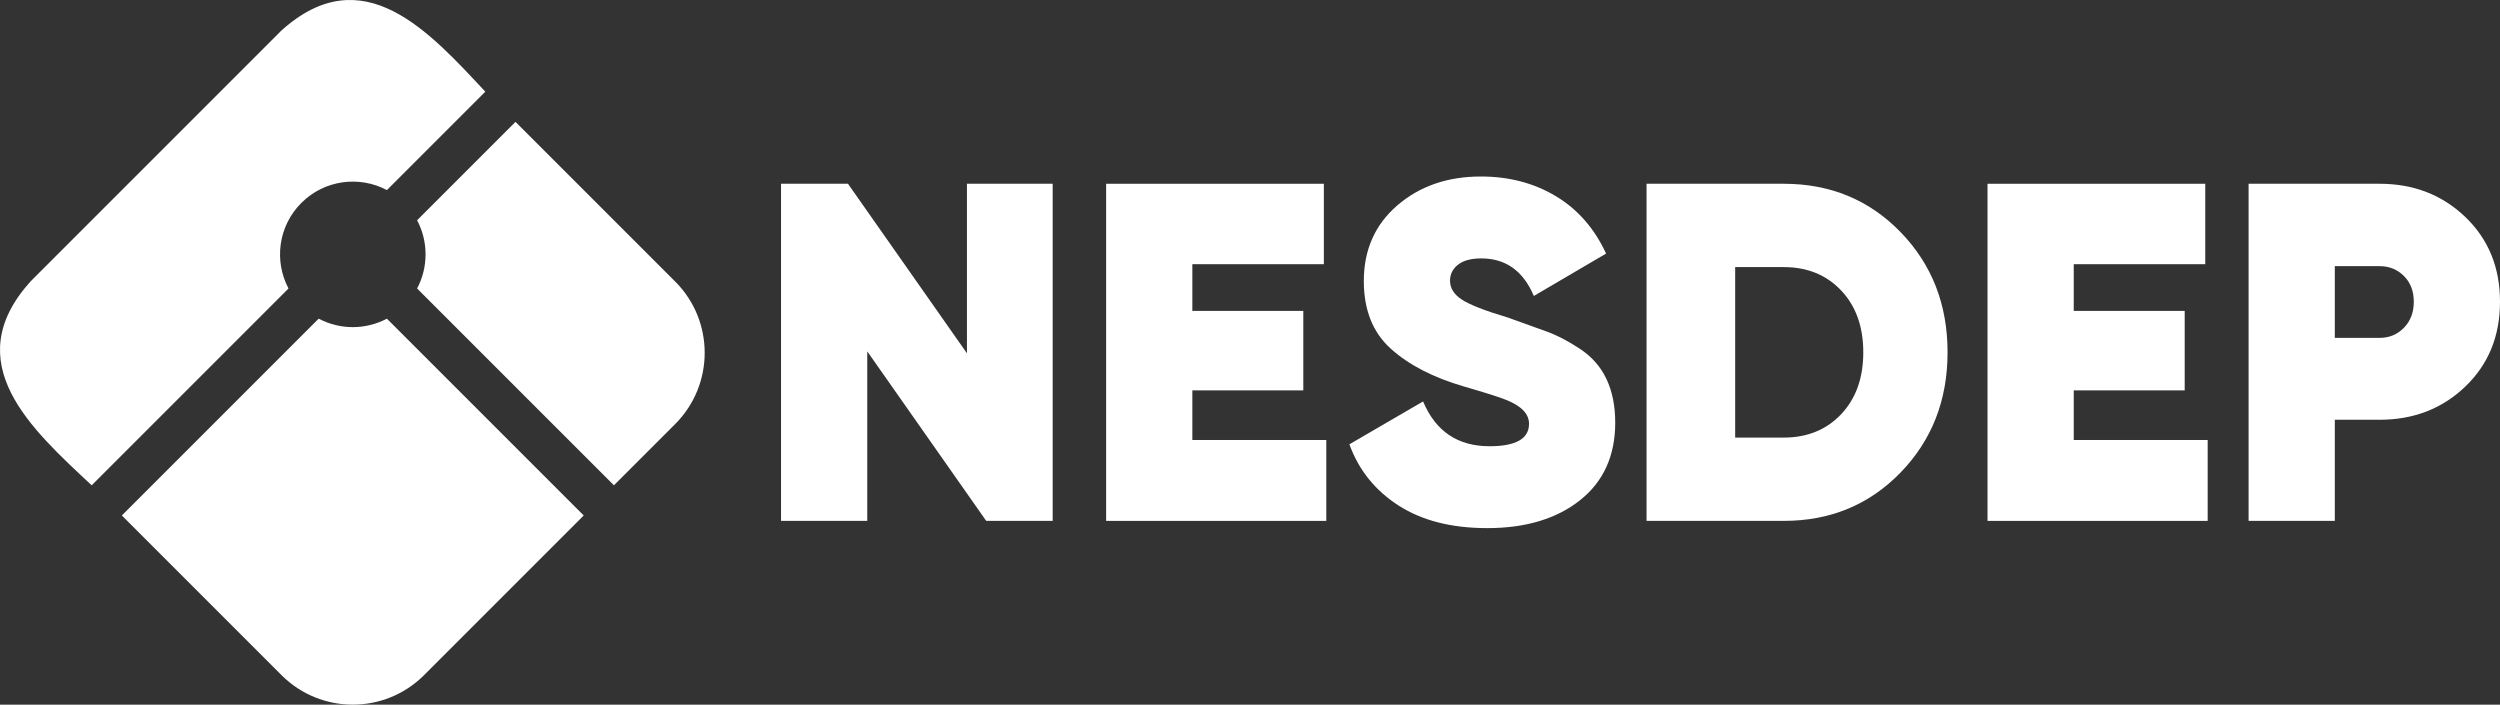
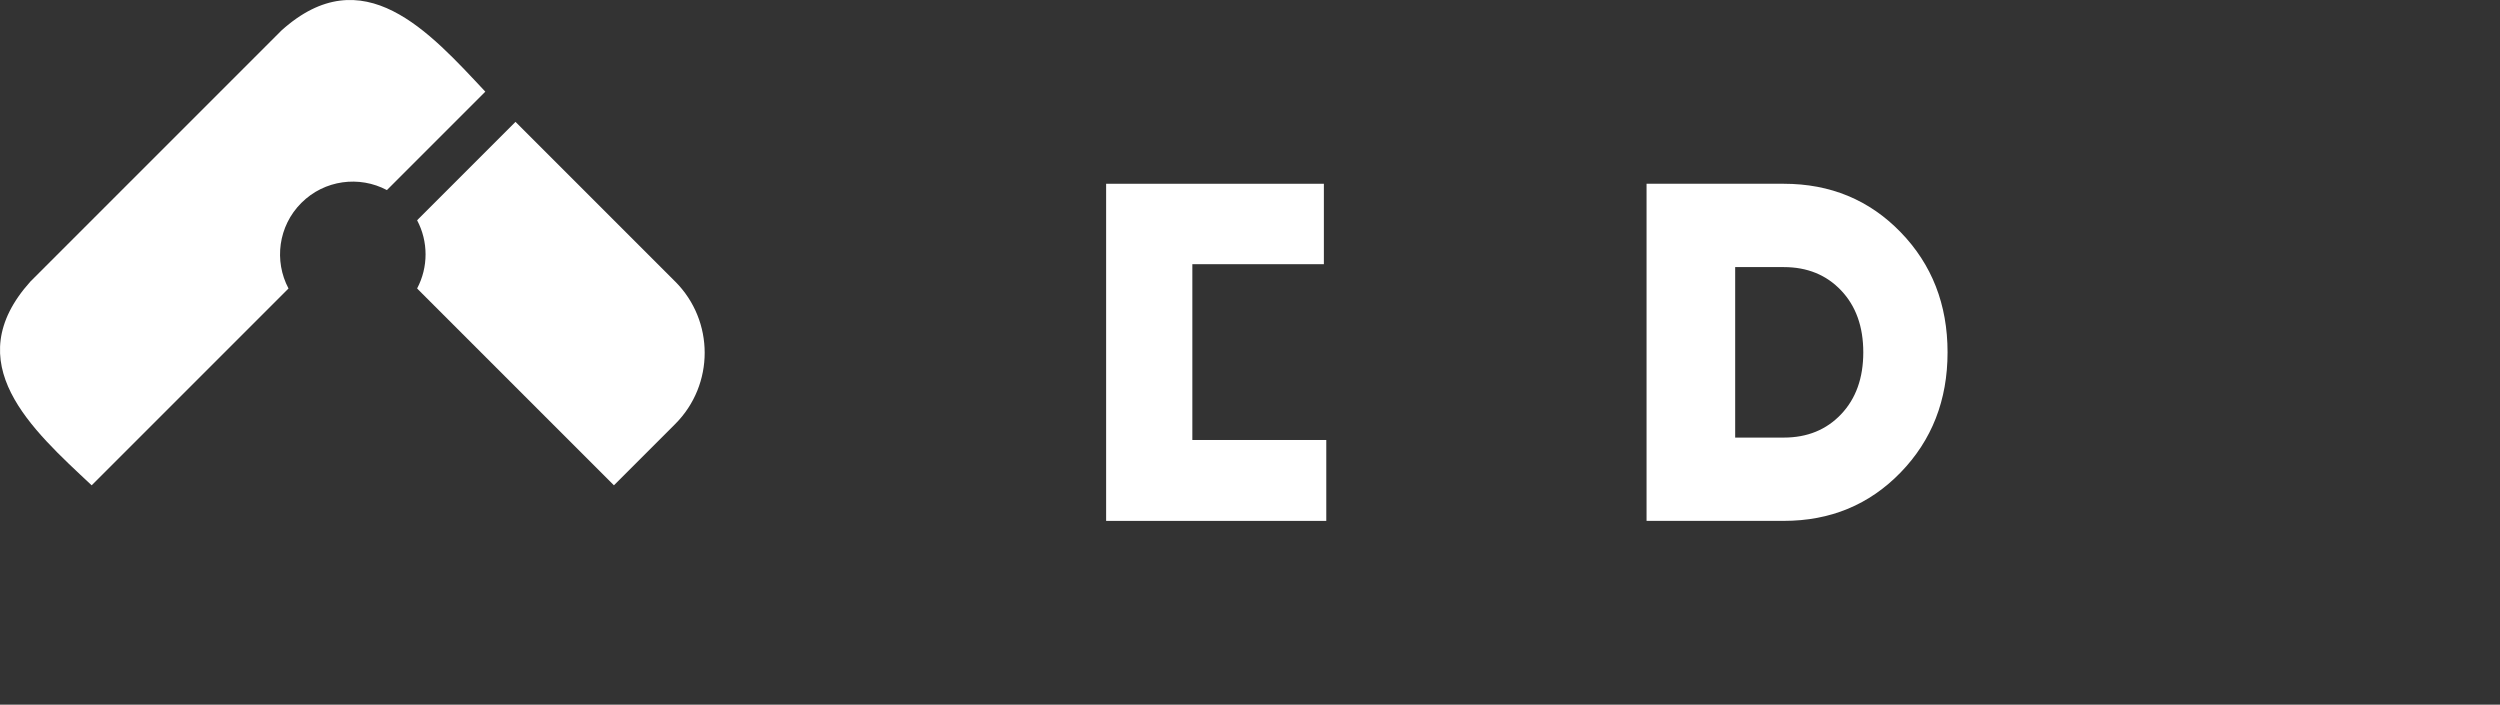
<svg xmlns="http://www.w3.org/2000/svg" id="katman_1" data-name="katman 1" viewBox="0 0 1464.36 412.75">
  <rect x="0" y="0" width="1464.36" height="412.75" fill="#333333" stroke="none" />
  <defs>
    <style>
      .cls-1 {
        fill: #fff;
      }
    </style>
  </defs>
  <g>
    <path class="cls-1" d="M395.46,164.89l-93.51-93.51-56.74,56.74c-.3.3-.59.61-.88.93,6.59,12.44,6.59,27.46,0,39.9.29.31.58.62.88.93l114.39,114.39,35.87-35.87c23.06-23.06,23.06-60.45,0-83.51Z" />
-     <path class="cls-1" d="M227.52,187.55c-.3-.3-.61-.59-.93-.88-12.44,6.59-27.46,6.59-39.9,0-.31.29-.62.58-.93.88l-114.39,114.39,93.51,93.51c23.06,23.06,60.45,23.06,83.51,0l93.51-93.51-114.39-114.39Z" />
    <path class="cls-1" d="M176.51,118.86h0c13.57-13.57,34.01-16.07,50.12-7.52l57.64-57.64c-32.9-35.19-71.66-78.78-119.38-35.87L17.83,164.89c-42.9,47.71.64,86.45,35.87,119.38l115.29-115.29c-8.55-16.11-6.05-36.55,7.52-50.12Z" />
  </g>
  <g>
-     <path class="cls-1" d="M566.39,107.64h50.21v197.47h-38.93l-69.68-99.3v99.3h-50.5V107.64h39.21l69.68,99.3v-99.3Z" />
-     <path class="cls-1" d="M698.41,257.72h78.45v47.39h-128.95V107.64h127.54v47.11h-77.04v27.36h64.99v46.55h-64.99v29.06Z" />
-     <path class="cls-1" d="M871.08,309.34c-20.88,0-38.18-4.42-51.91-13.26-13.73-8.84-23.32-20.78-28.77-35.83l43.16-25.11c7.33,17.49,20.31,26.24,38.93,26.24,15.42,0,23.13-4.38,23.13-13.14,0-5.78-4.45-10.44-13.34-13.98-3.75-1.55-12-4.17-24.75-7.86-18.05-5.26-32.35-12.65-42.88-22.15-10.54-9.49-15.8-22.71-15.8-39.64,0-18.24,6.53-33.01,19.61-44.29,13.07-11.28,29.38-16.93,48.94-16.93,16.55,0,31.22,3.86,44.01,11.57,12.79,7.71,22.57,18.9,29.34,33.57l-42.32,24.83c-6.21-14.67-16.46-22-30.75-22-6.02,0-10.58,1.23-13.68,3.69-3.1,2.46-4.66,5.58-4.66,9.36,0,4.35,2.3,8.04,6.9,11.06,4.6,3.03,13.56,6.53,26.89,10.5,9.39,3.39,17.06,6.14,23,8.28,5.94,2.14,12.39,5.51,19.36,10.11,6.96,4.6,12.14,10.51,15.53,17.73s5.09,15.71,5.09,25.47c0,19.37-6.87,34.51-20.59,45.42-13.73,10.91-31.88,16.36-54.45,16.36Z" />
+     <path class="cls-1" d="M698.41,257.72h78.45v47.39h-128.95V107.64h127.54v47.11h-77.04v27.36h64.99h-64.99v29.06Z" />
    <path class="cls-1" d="M1044.86,107.64c27.27,0,50.07,9.45,68.41,28.35s27.5,42.36,27.5,70.38-9.17,51.48-27.5,70.38c-18.34,18.9-41.14,28.35-68.41,28.35h-80.4V107.64h80.4ZM1044.86,256.31c13.73,0,24.92-4.56,33.57-13.68,8.65-9.12,12.98-21.2,12.98-36.25s-4.33-27.13-12.98-36.25c-8.65-9.12-19.84-13.68-33.57-13.68h-28.49v99.86h28.49Z" />
-     <path class="cls-1" d="M1214.68,257.72h78.45v47.39h-128.95V107.64h127.54v47.11h-77.04v27.36h64.99v46.55h-64.99v29.06Z" />
-     <path class="cls-1" d="M1393.84,107.64c19.93,0,36.67,6.49,50.21,19.47s20.31,29.53,20.31,49.65-6.77,36.67-20.31,49.65-30.28,19.46-50.21,19.46h-26.24v59.24h-50.5V107.64h76.73ZM1393.84,197.91c5.64,0,10.39-1.97,14.25-5.92,3.85-3.95,5.78-9.03,5.78-15.23s-1.93-11.24-5.78-15.09c-3.86-3.85-8.6-5.78-14.25-5.78h-26.24v42.03h26.24Z" />
  </g>
</svg>